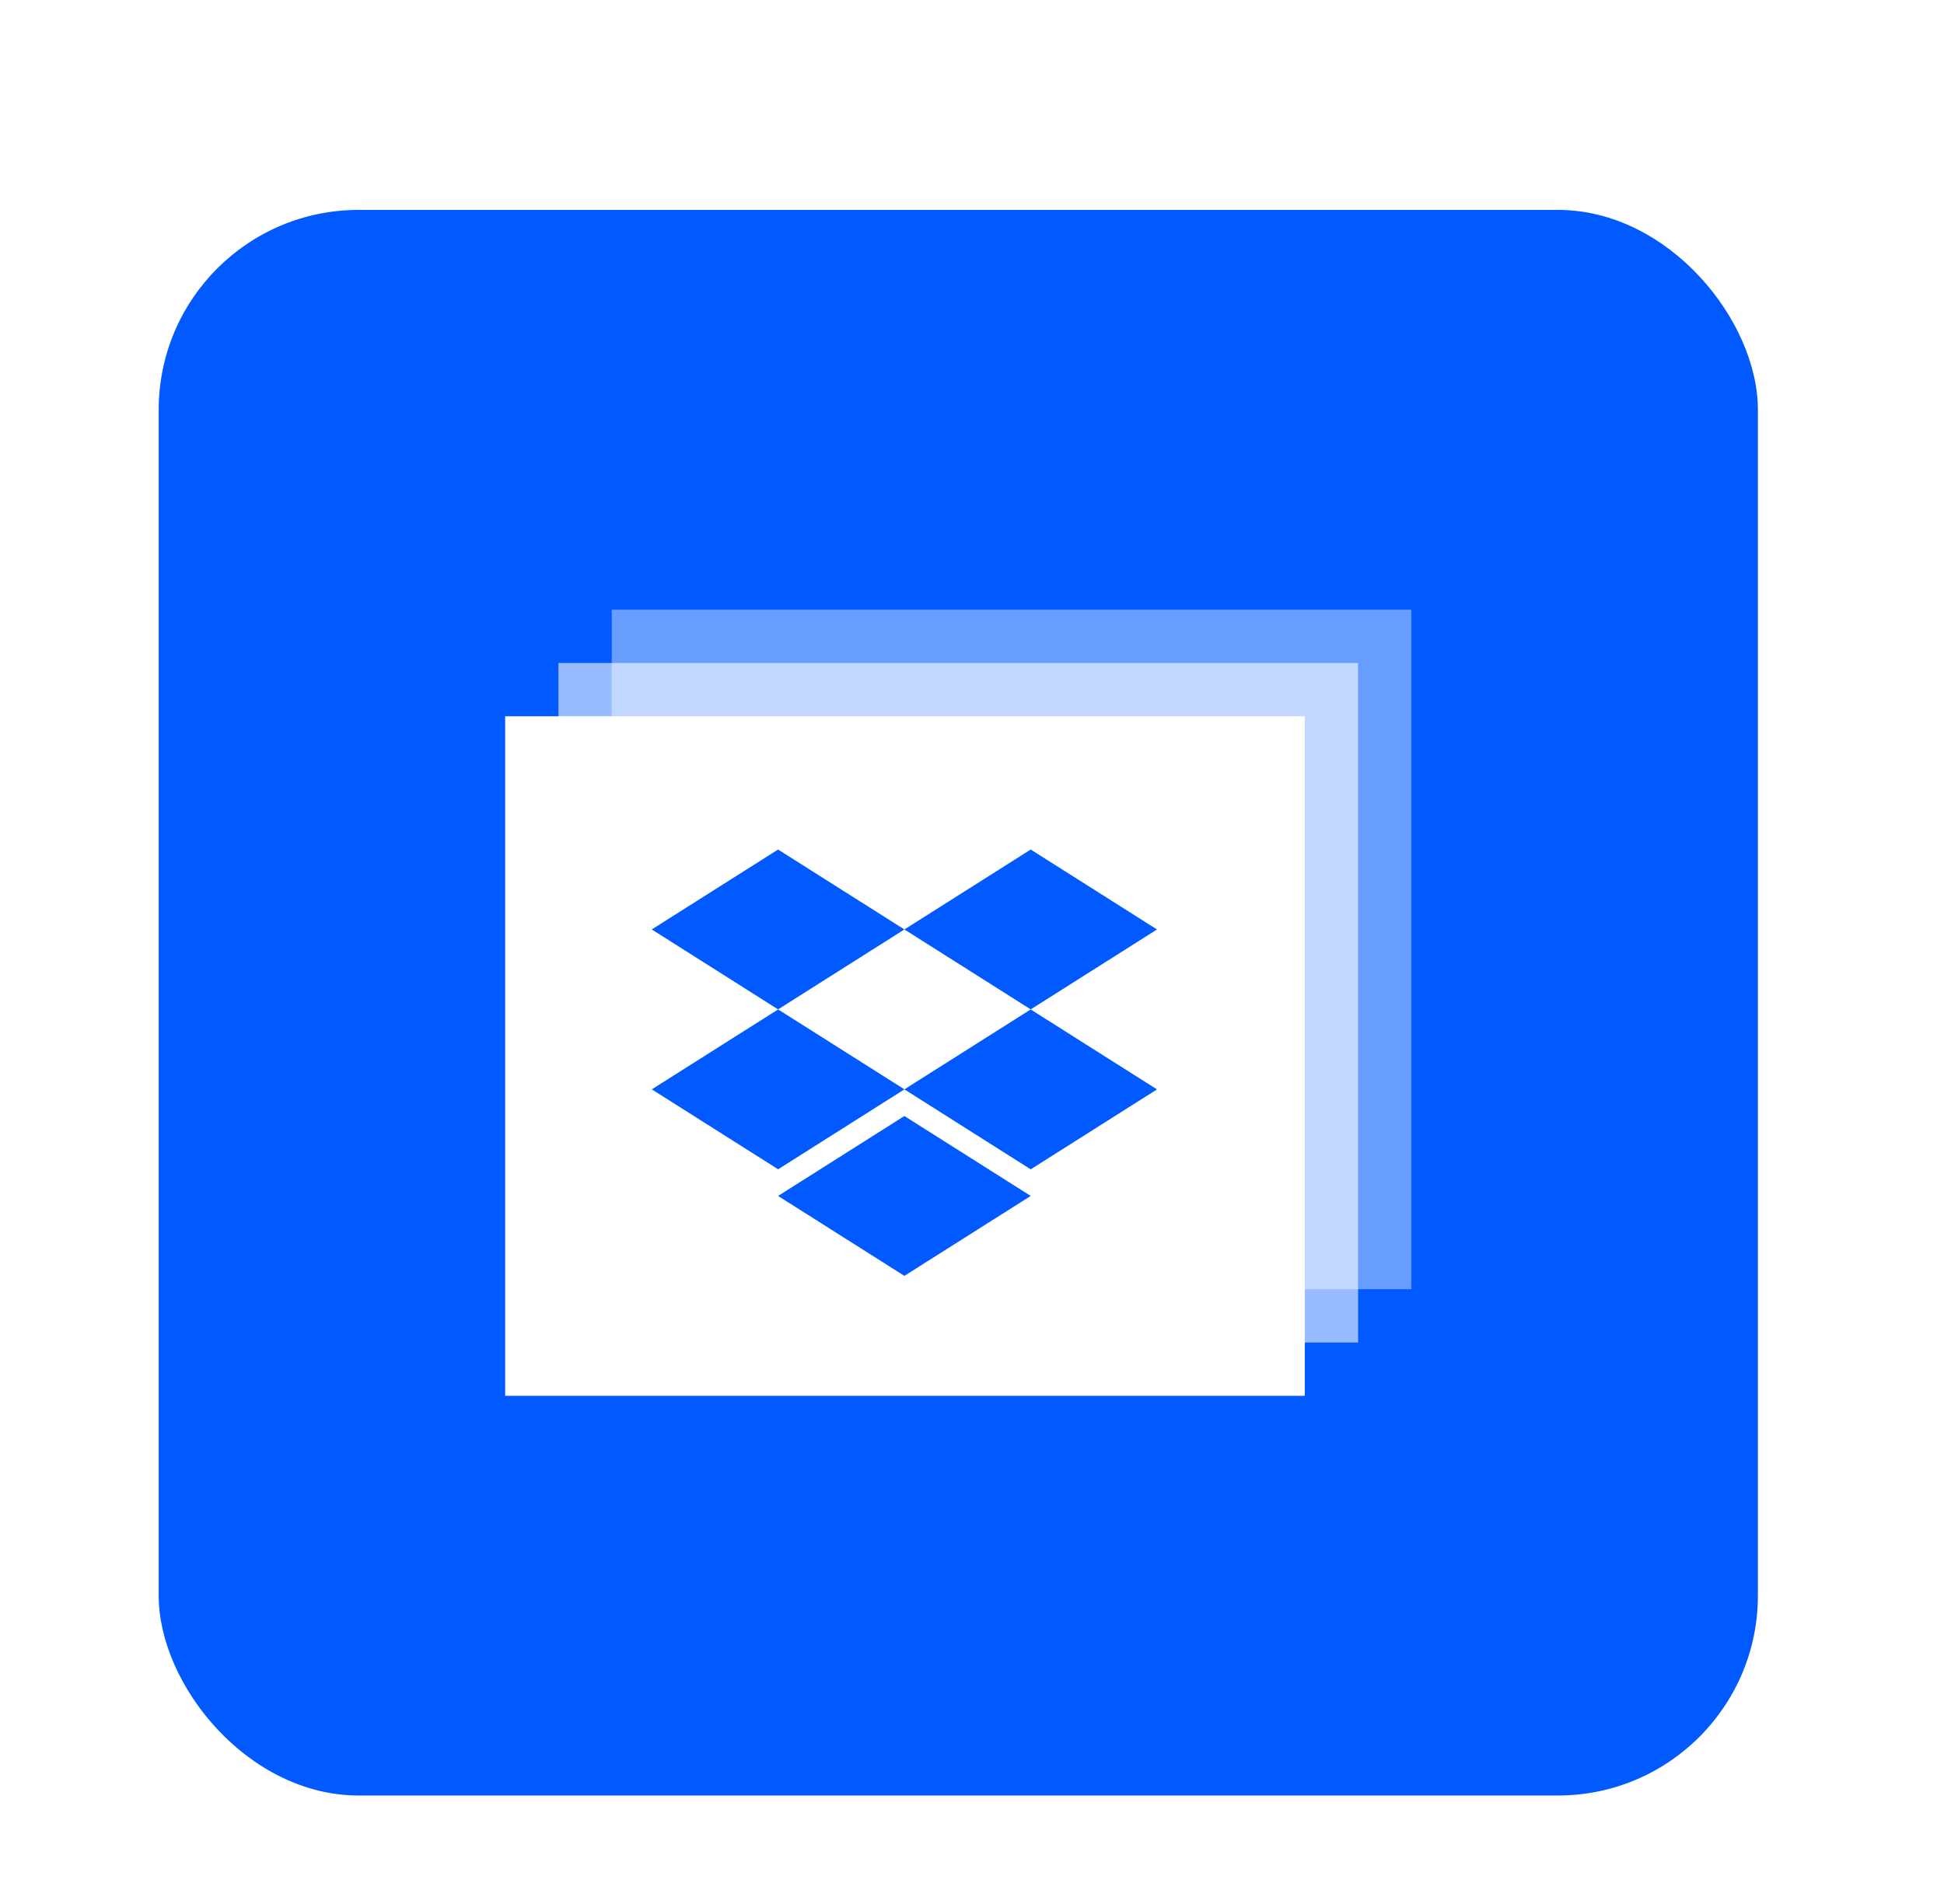
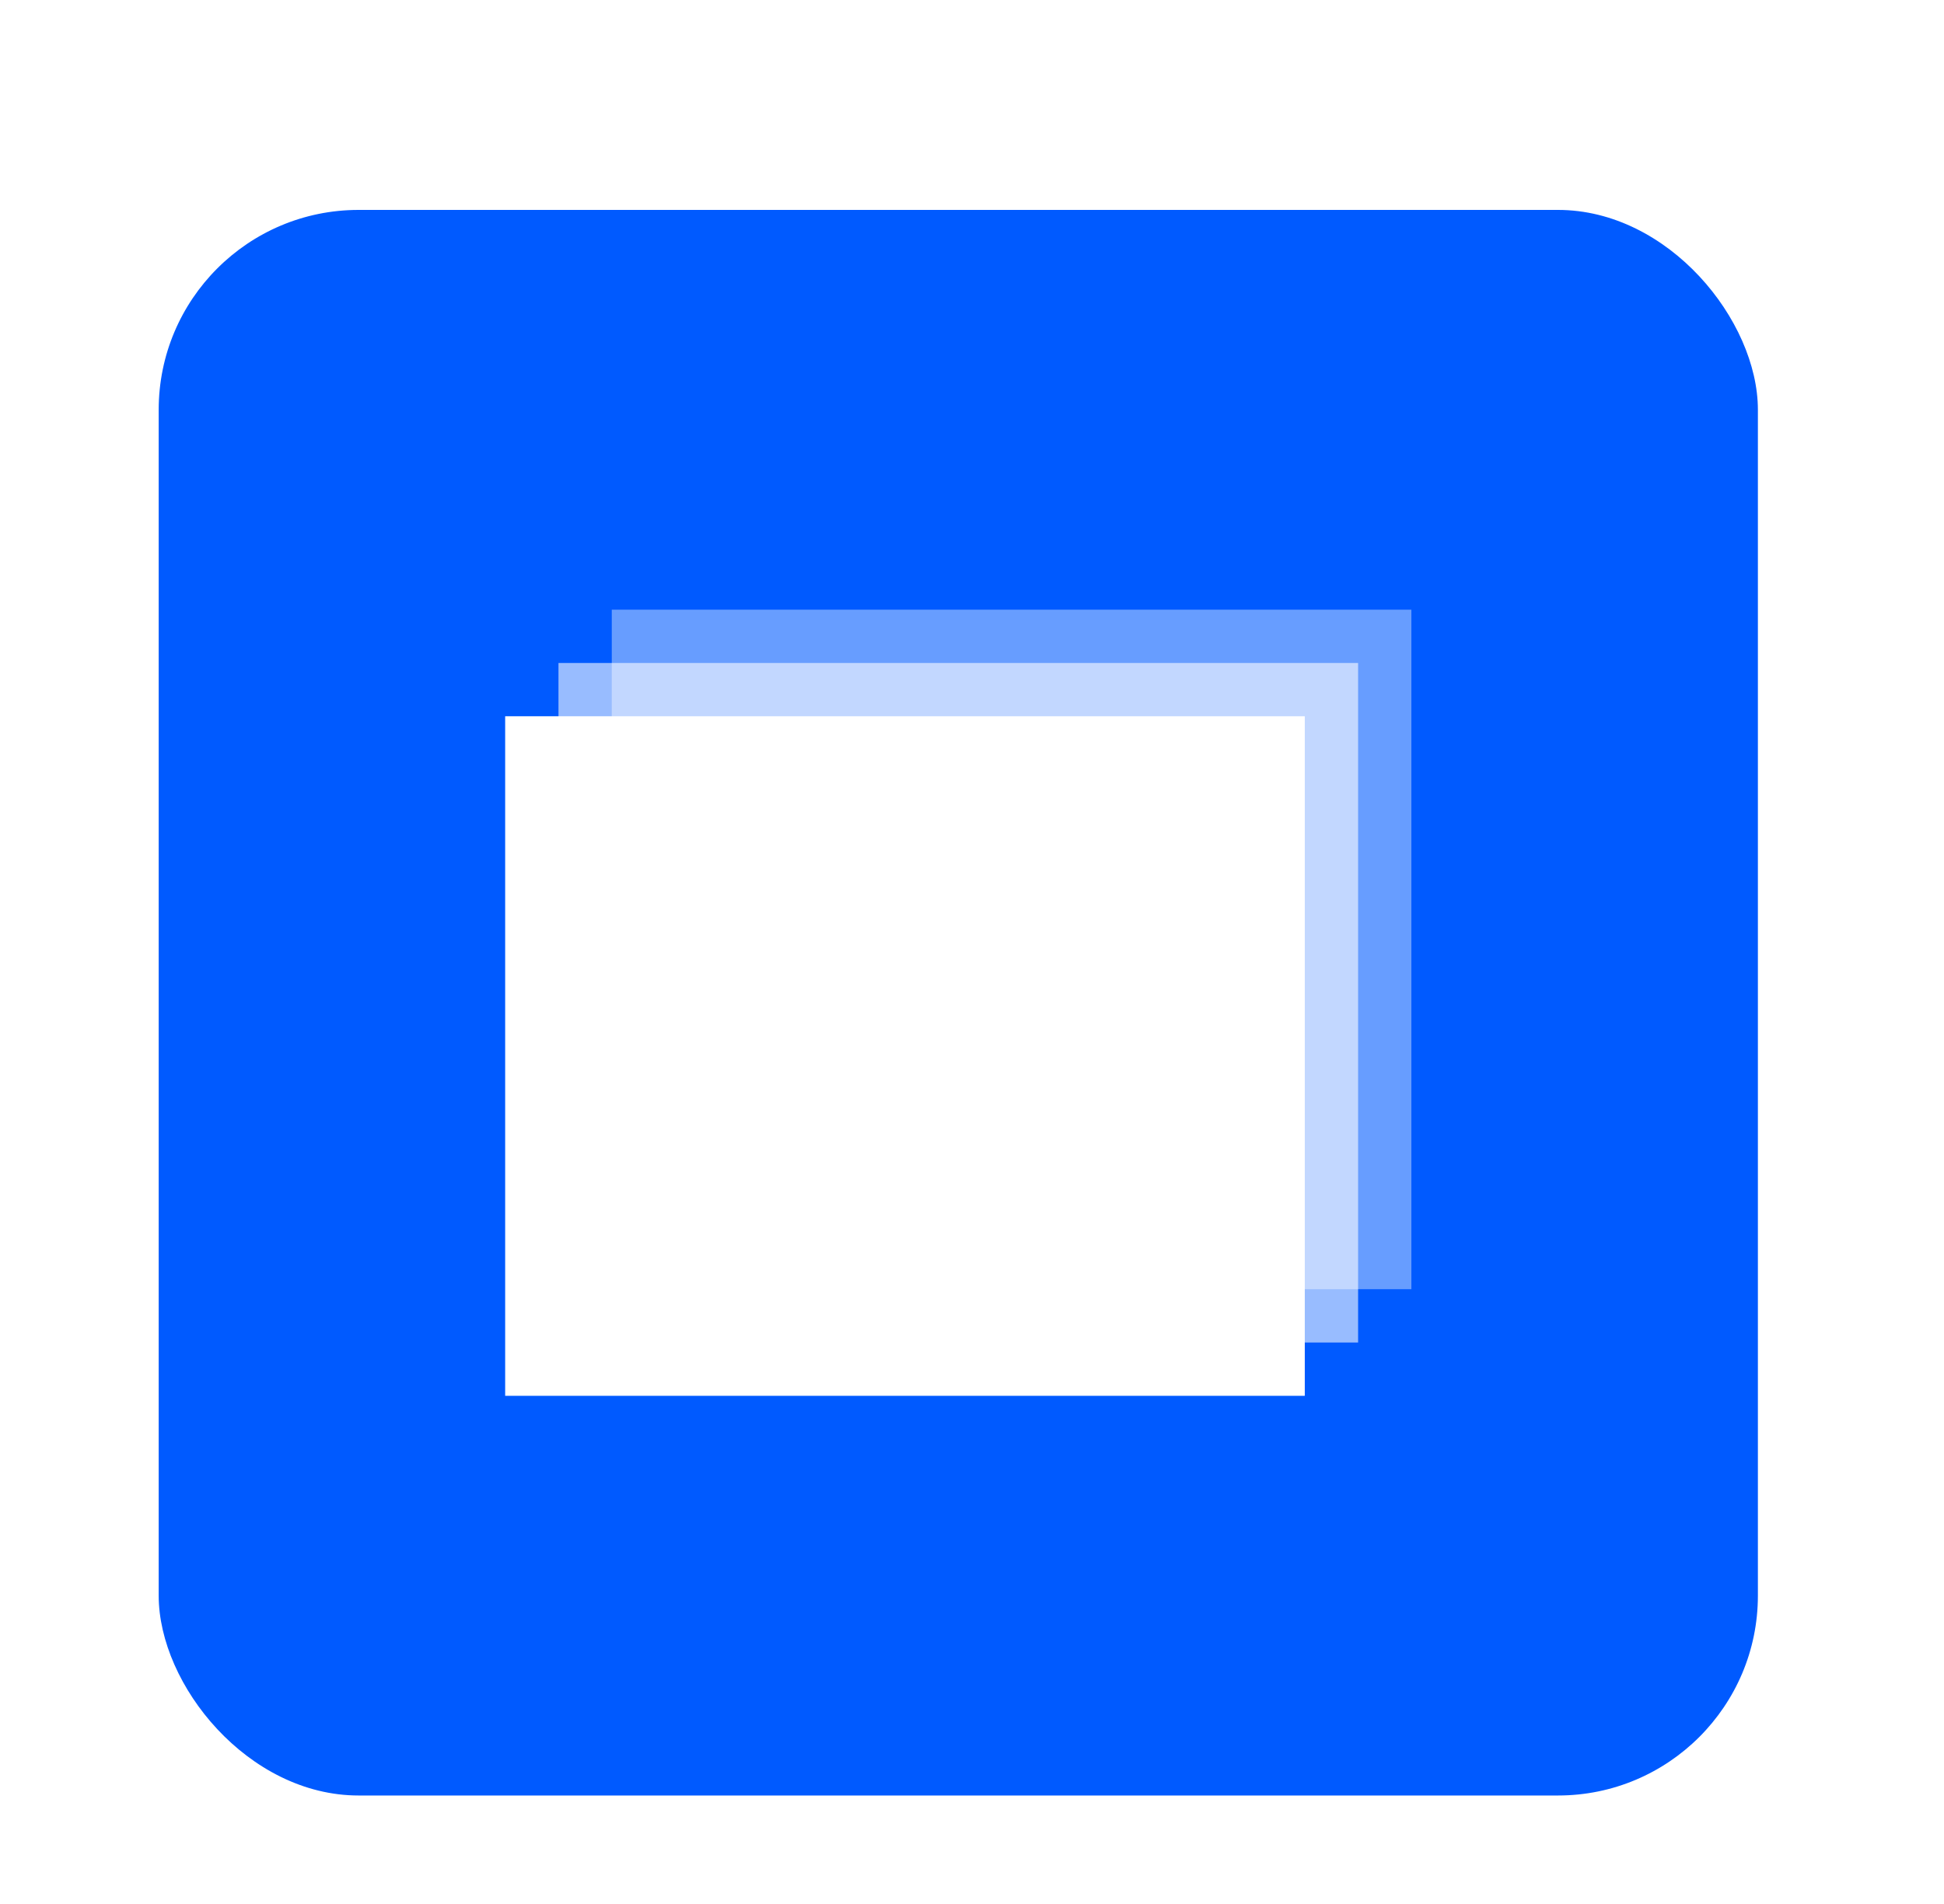
<svg xmlns="http://www.w3.org/2000/svg" width="49" height="48" fill="none">
  <g filter="url(#A)">
    <rect x="4" y="1.513" width="40.309" height="39.973" rx="5.039" fill="#005aff" />
    <path opacity=".405" fill-rule="evenodd" d="M15.42 11.591h20.155v17.131H15.42V11.591z" fill="#fff" />
    <path opacity=".597" fill-rule="evenodd" d="M14.077 12.935h20.155v17.131H14.077V12.935z" fill="#fff" />
    <path fill-rule="evenodd" d="M12.733 14.278h20.155V31.41H12.733V14.278z" fill="#fff" />
-     <path d="M19.612 17.638l-3.184 2.015 3.184 2.015 3.184-2.015-3.184-2.015z" fill="#005aff" />
-     <path d="M25.98 17.638l-3.184 2.015 3.184 2.015 3.183-2.015-3.183-2.015z" fill="#005aff" />
-     <path d="M16.429 23.684l3.184 2.015 3.184-2.015-3.184-2.015-3.184 2.015z" fill="#005aff" />
-     <path d="M25.98 21.669l-3.184 2.015L25.98 25.7l3.183-2.015-3.183-2.015z" fill="#005aff" />
-     <path d="M19.612 26.371l3.184 2.015 3.184-2.015-3.184-2.015-3.184 2.015z" fill="#005aff" />
  </g>
  <defs>
    <filter id="A" x=".221" y=".254" width="47.867" height="47.531" filterUnits="userSpaceOnUse" color-interpolation-filters="sRGB">
      <feFlood flood-opacity="0" result="A" />
      <feColorMatrix in="SourceAlpha" values="0 0 0 0 0 0 0 0 0 0 0 0 0 0 0 0 0 0 127 0" />
      <feMorphology radius="1.26" in="SourceAlpha" result="C" />
      <feOffset dy="1.26" />
      <feGaussianBlur stdDeviation="1.26" />
      <feColorMatrix values="0 0 0 0 0.063 0 0 0 0 0.094 0 0 0 0 0.157 0 0 0 0.06 0" />
      <feBlend in2="A" result="C" />
      <feColorMatrix in="SourceAlpha" values="0 0 0 0 0 0 0 0 0 0 0 0 0 0 0 0 0 0 127 0" />
      <feMorphology radius="1.26" in="SourceAlpha" />
      <feOffset dy="2.519" />
      <feGaussianBlur stdDeviation="2.519" />
      <feColorMatrix values="0 0 0 0 0.063 0 0 0 0 0.094 0 0 0 0 0.157 0 0 0 0.1 0" />
      <feBlend in2="C" />
      <feBlend in="SourceGraphic" />
    </filter>
  </defs>
</svg>